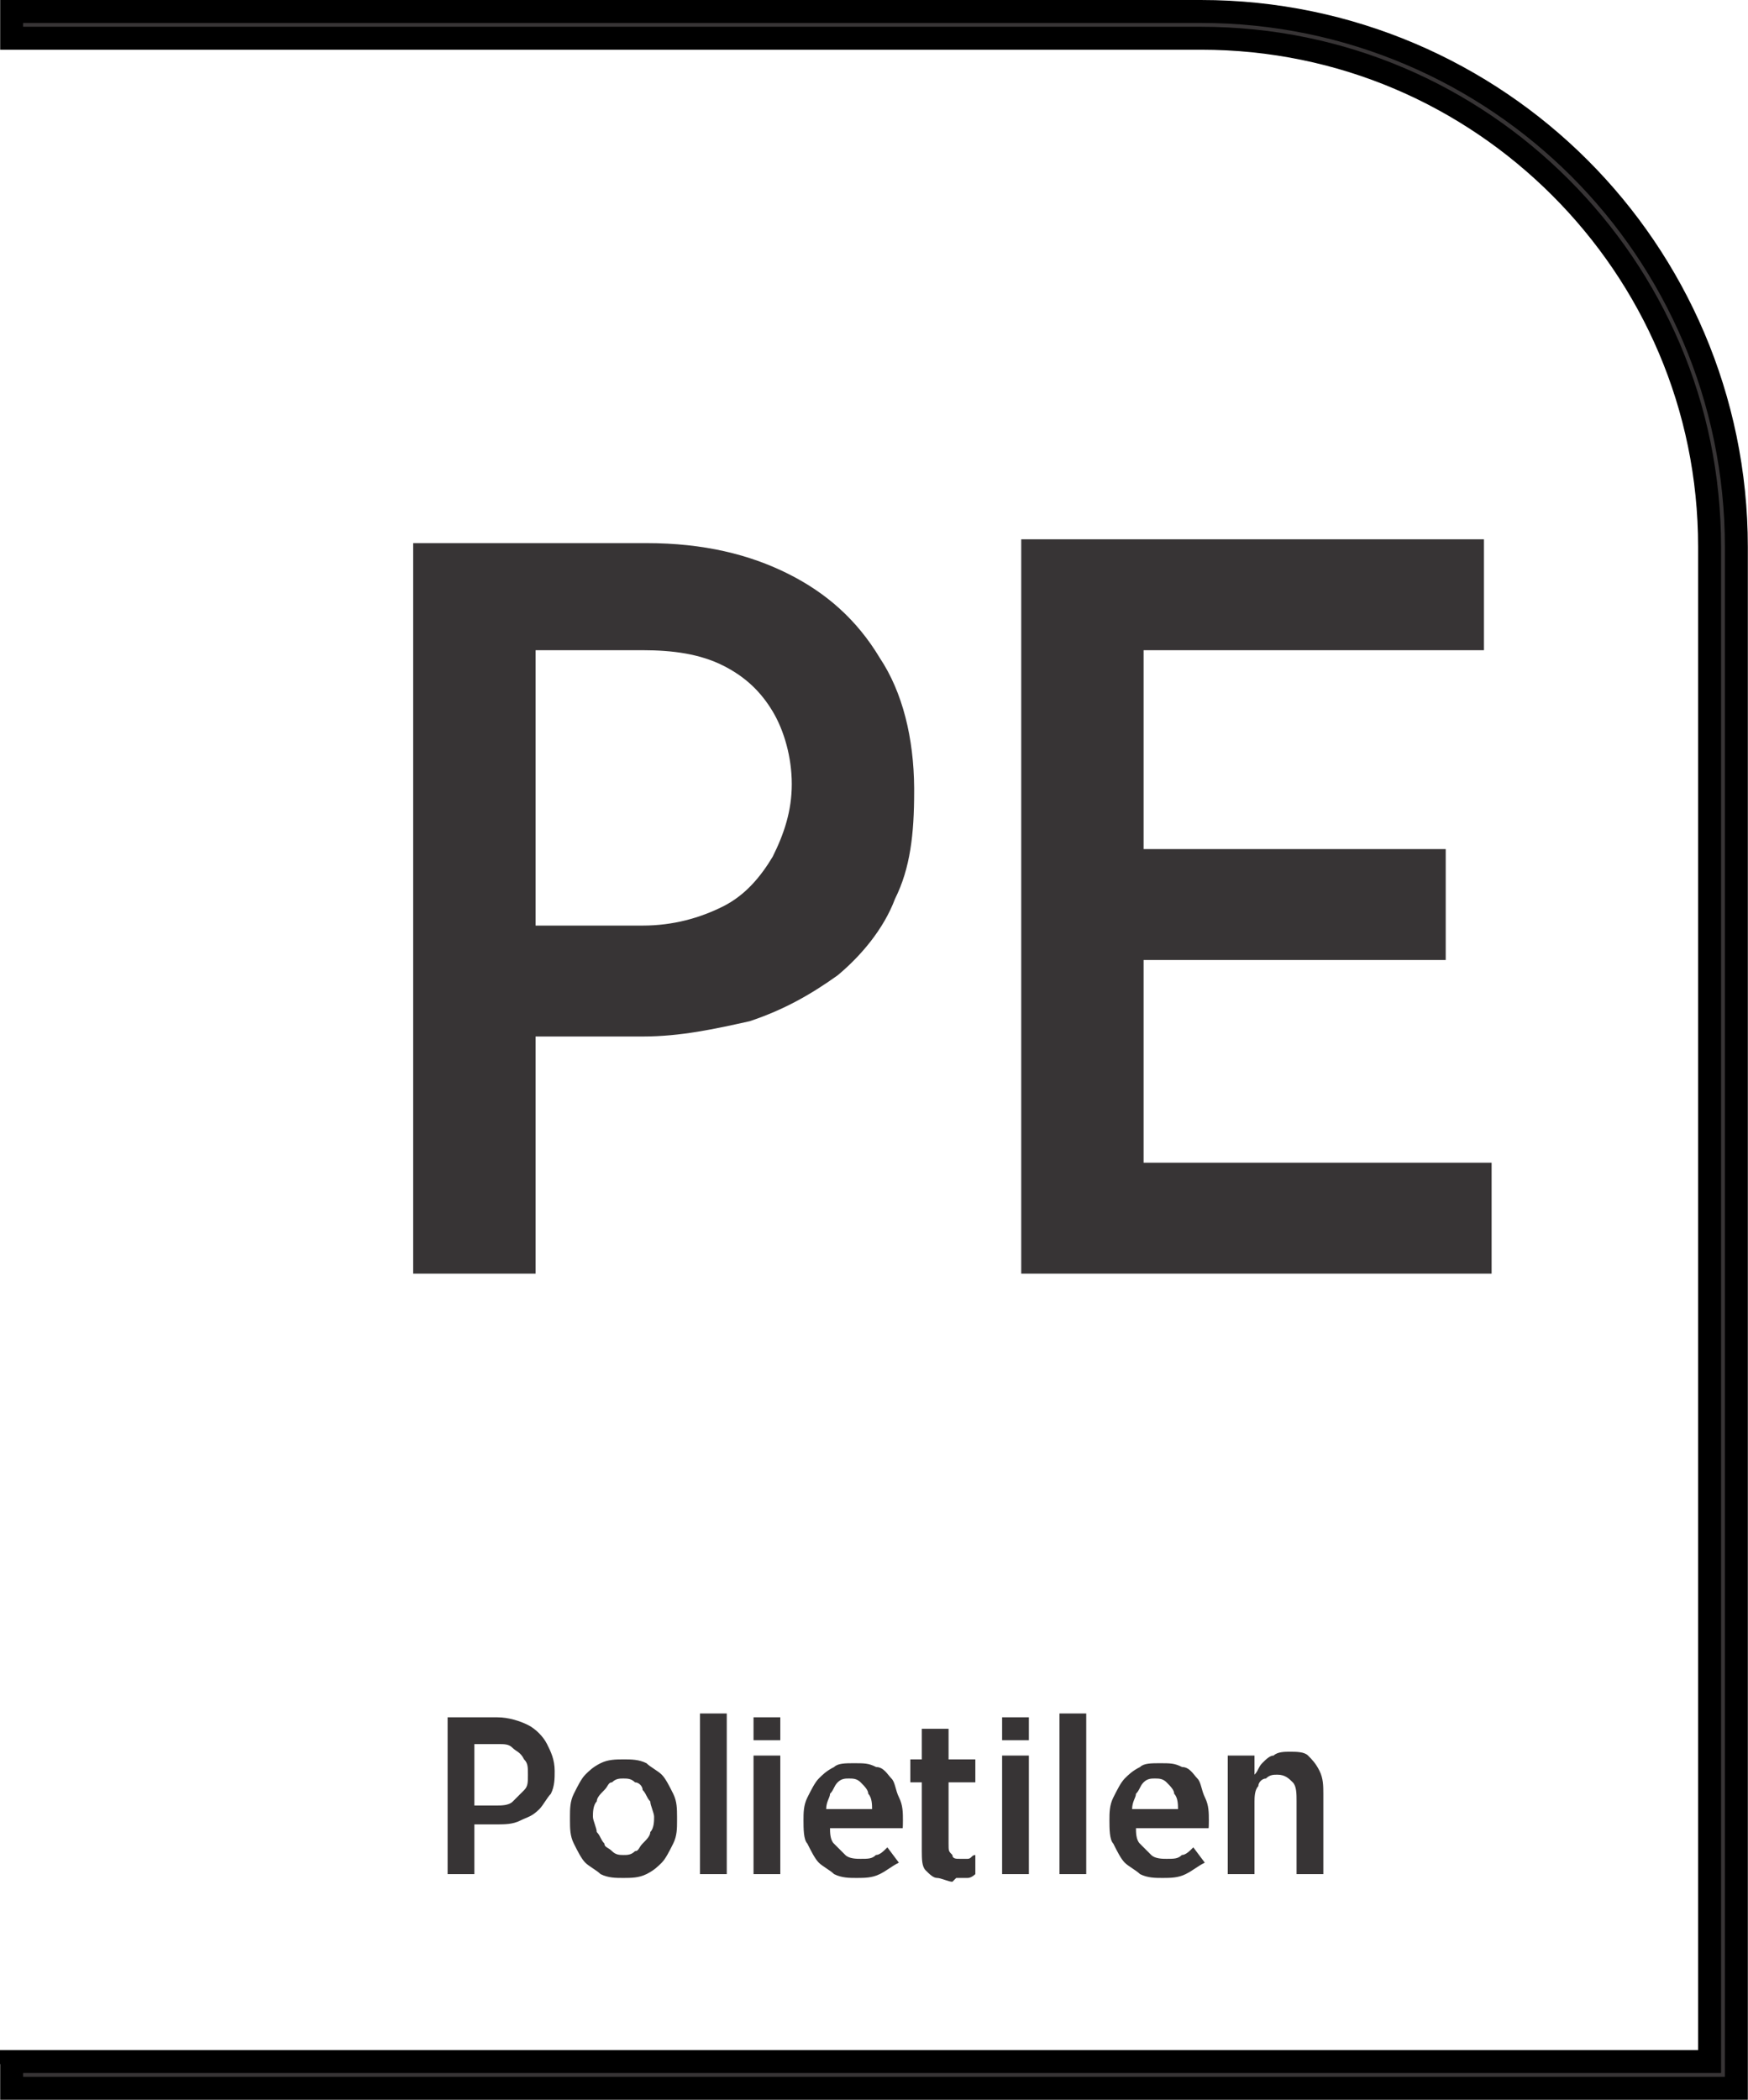
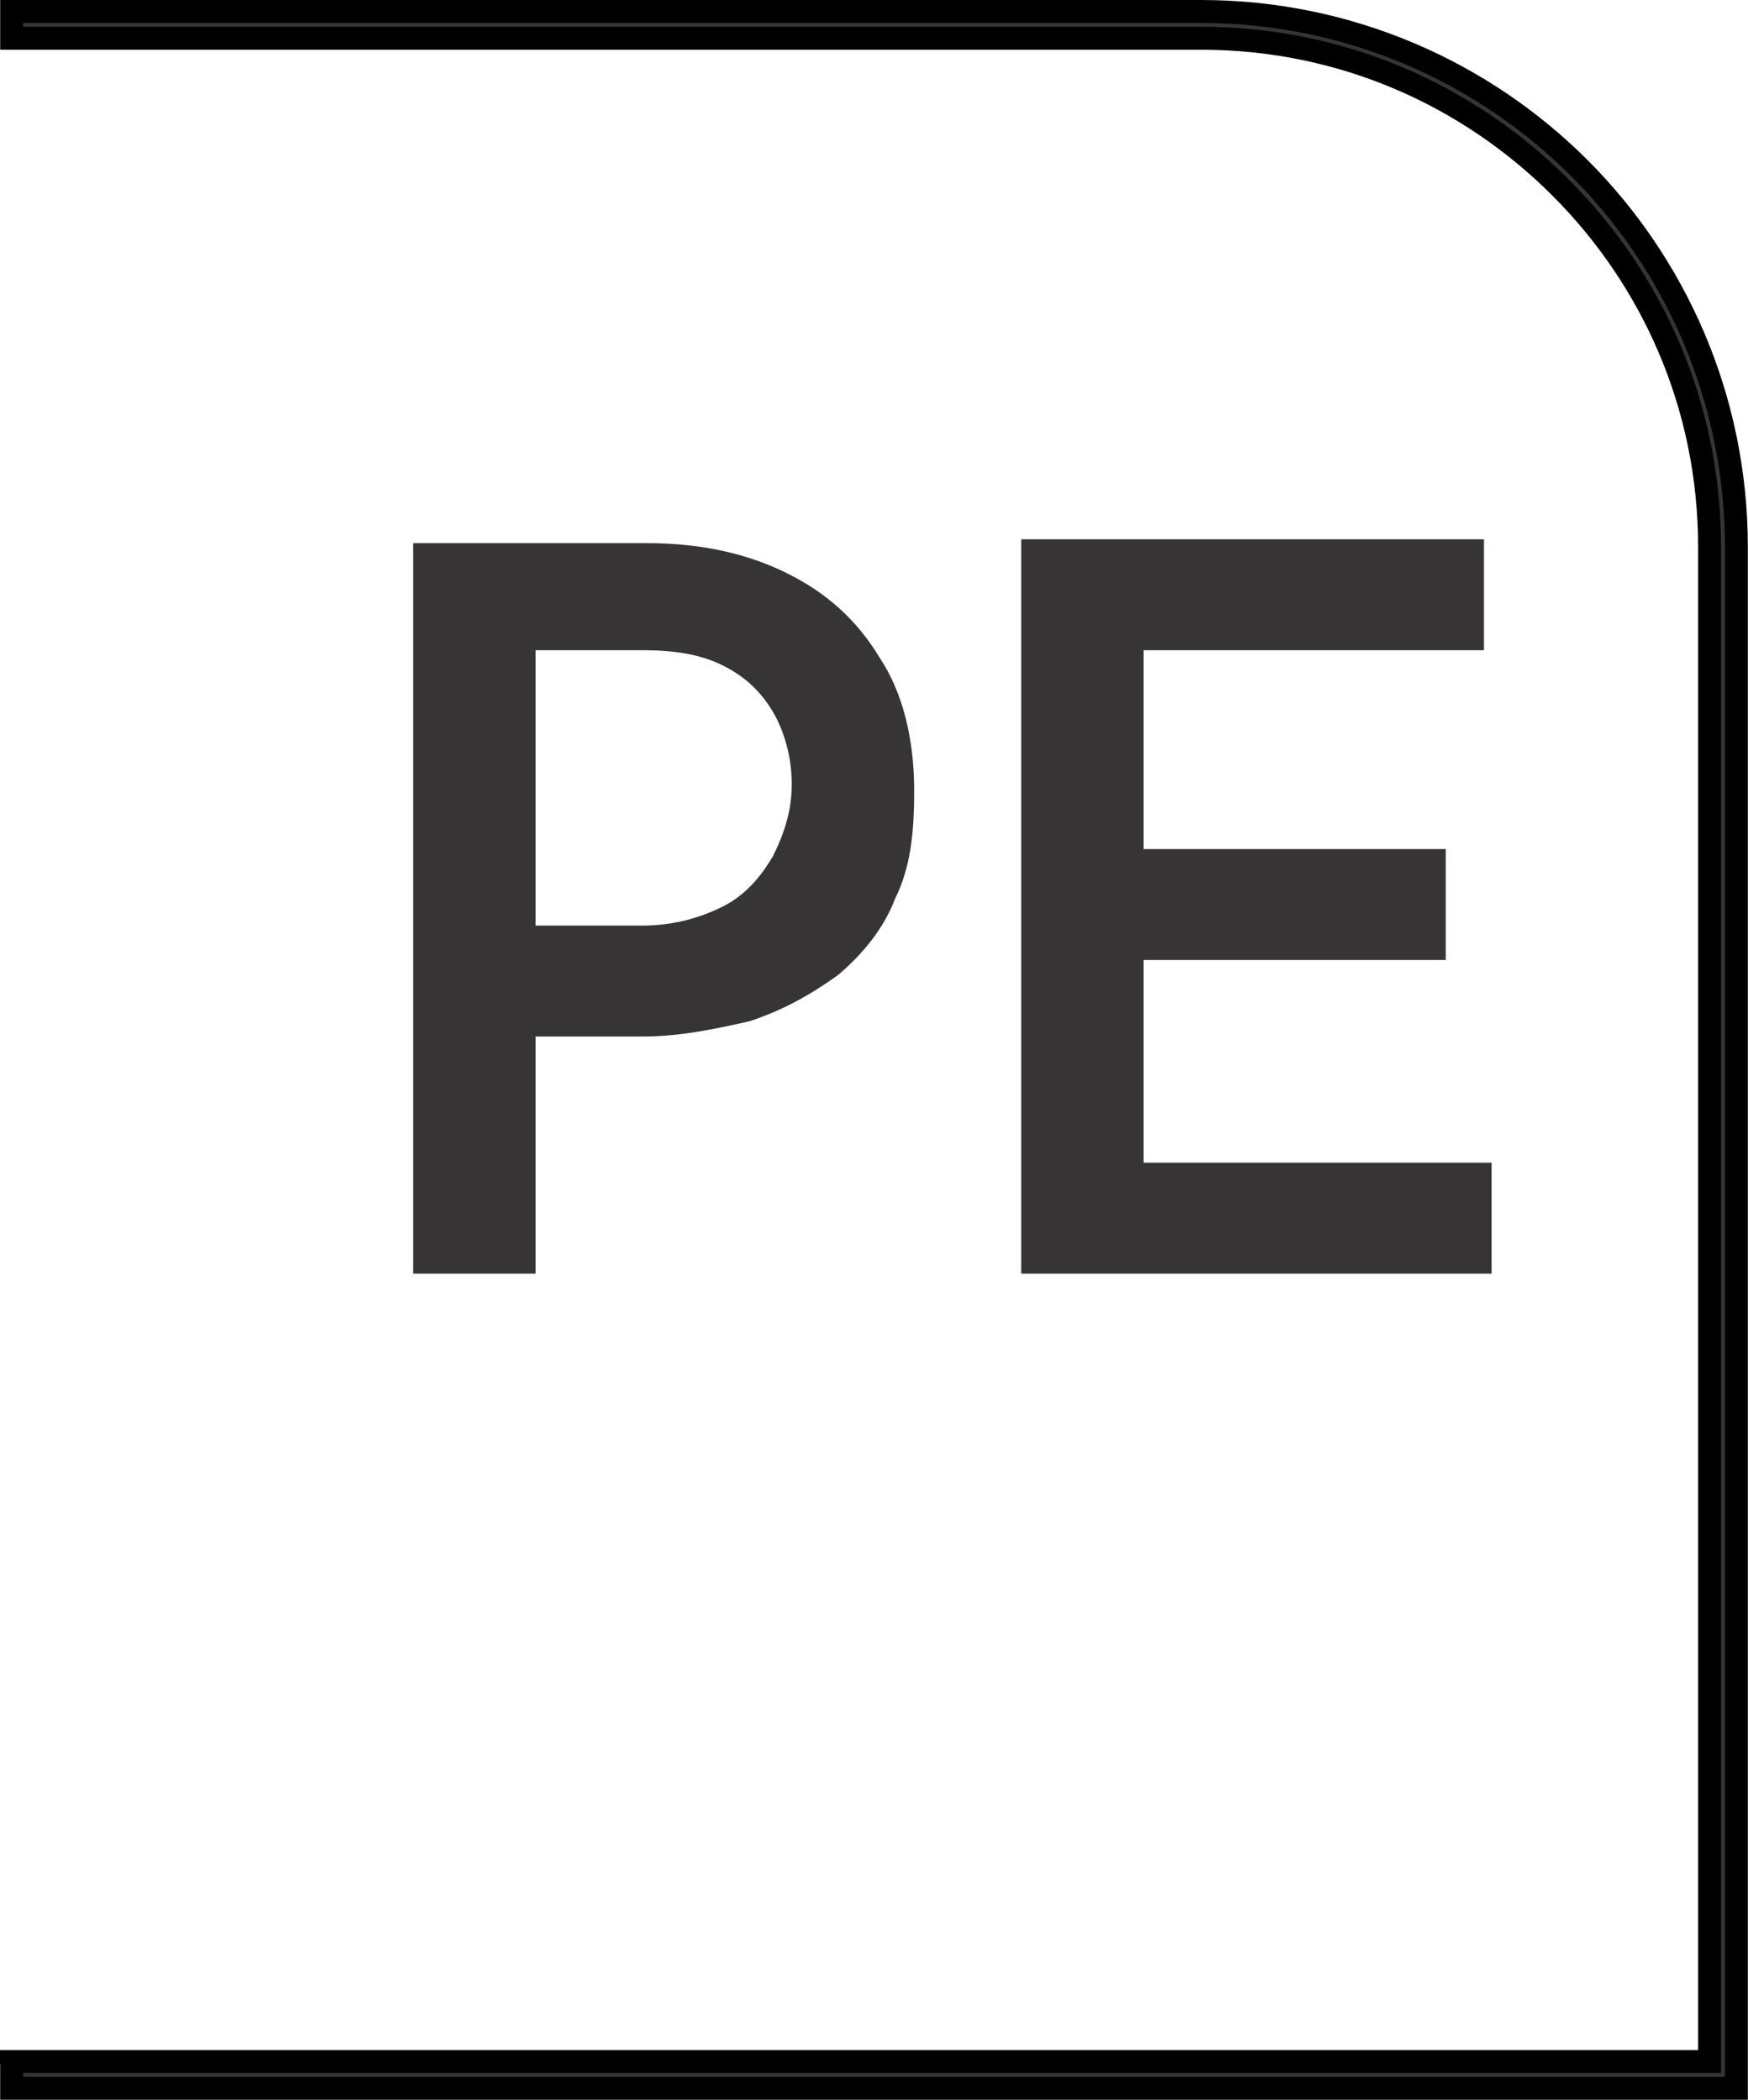
<svg xmlns="http://www.w3.org/2000/svg" xml:space="preserve" width="7.256mm" height="8.715mm" style="shape-rendering:geometricPrecision; text-rendering:geometricPrecision; image-rendering:optimizeQuality; fill-rule:evenodd; clip-rule:evenodd" viewBox="0 0 0.457 0.549">
  <defs>
    <style type="text/css">
   
    .str0 {stroke:black;stroke-width:0.006}
    .fil0 {fill:#373435;fill-rule:nonzero}
   
  </style>
  </defs>
  <g id="Layer_x0020_1">
    <path class="fil0 str0" d="M0.003 0.539l0.444 0 0 -0.396c0,-0.037 -0.015,-0.07 -0.039,-0.094 -0.024,-0.024 -0.057,-0.039 -0.094,-0.039l-0.311 0 0 -0.007 0.311 0c0.039,0 0.074,0.016 0.099,0.041 0.025,0.025 0.041,0.06 0.041,0.099l0 0.403 -0.451 0 0 -0.007z" />
-     <path class="fil0" d="M0.117 0.49l0.007 0 0 -0.013 0.006 0c0.002,-3.15154e-005 0.004,-0 0.006,-0.001 0.002,-0.001 0.003,-0.001 0.005,-0.003 0.001,-0.001 0.002,-0.003 0.003,-0.004 0.001,-0.002 0.001,-0.004 0.001,-0.006l0 -0c-1.89092e-005,-0.003 -0.001,-0.005 -0.002,-0.007 -0.001,-0.002 -0.003,-0.004 -0.005,-0.005 -0.002,-0.001 -0.005,-0.002 -0.008,-0.002l-0.013 0 0 0.04zm0.007 -0.019l0 -0.015 0.006 0c0.002,0 0.003,0 0.004,0.001 0.001,0.001 0.002,0.001 0.003,0.003 0.001,0.001 0.001,0.002 0.001,0.004l0 5.67277e-005c0,0.002 -0,0.003 -0.001,0.004 -0.001,0.001 -0.002,0.002 -0.003,0.003 -0.001,0.001 -0.003,0.001 -0.004,0.001l-0.006 0zm0.039 0.02c0.002,-1.26062e-005 0.004,-0 0.006,-0.001 0.002,-0.001 0.003,-0.002 0.004,-0.003 0.001,-0.001 0.002,-0.003 0.003,-0.005 0.001,-0.002 0.001,-0.004 0.001,-0.006l0 -0.001c-1.26062e-005,-0.002 -0,-0.004 -0.001,-0.006 -0.001,-0.002 -0.002,-0.004 -0.003,-0.005 -0.001,-0.001 -0.003,-0.002 -0.004,-0.003 -0.002,-0.001 -0.004,-0.001 -0.006,-0.001 -0.002,1.26062e-005 -0.004,0 -0.006,0.001 -0.002,0.001 -0.003,0.002 -0.004,0.003 -0.001,0.001 -0.002,0.003 -0.003,0.005 -0.001,0.002 -0.001,0.004 -0.001,0.006l0 0.001c6.30308e-006,0.002 0,0.004 0.001,0.006 0.001,0.002 0.002,0.004 0.003,0.005 0.001,0.001 0.003,0.002 0.004,0.003 0.002,0.001 0.004,0.001 0.006,0.001zm0 -0.006c-0.001,-1.26062e-005 -0.002,-0 -0.003,-0.001 -0.001,-0.001 -0.002,-0.001 -0.002,-0.002 -0.001,-0.001 -0.001,-0.002 -0.002,-0.003 -0,-0.001 -0.001,-0.003 -0.001,-0.004l0 -0c0,-0.001 0,-0.003 0.001,-0.004 0,-0.001 0.001,-0.002 0.002,-0.003 0.001,-0.001 0.001,-0.002 0.002,-0.002 0.001,-0.001 0.002,-0.001 0.003,-0.001 0.001,1.26062e-005 0.002,0 0.003,0.001 0.001,0 0.002,0.001 0.002,0.002 0.001,0.001 0.001,0.002 0.002,0.003 0,0.001 0.001,0.003 0.001,0.004l0 0c0,0.001 -0,0.003 -0.001,0.004 -0,0.001 -0.001,0.002 -0.002,0.003 -0.001,0.001 -0.001,0.002 -0.002,0.002 -0.001,0.001 -0.002,0.001 -0.003,0.001zm0.02 0.005l0.007 0 0 -0.042 -0.007 0 0 0.042zm0.014 -0.035l0.007 0 0 -0.006 -0.007 0 0 0.006zm0 0.035l0.007 0 0 -0.031 -0.007 0 0 0.031zm0.027 0.001c0.002,-1.26062e-005 0.004,-0 0.006,-0.001 0.002,-0.001 0.003,-0.002 0.005,-0.003l-0.003 -0.004c-0.001,0.001 -0.002,0.002 -0.003,0.002 -0.001,0.001 -0.002,0.001 -0.004,0.001 -0.001,0 -0.003,-0 -0.004,-0.001 -0.001,-0.001 -0.002,-0.002 -0.003,-0.003 -0.001,-0.001 -0.001,-0.003 -0.001,-0.004l0.019 0c3.15154e-005,-0 5.04246e-005,-0.001 5.04246e-005,-0.001 1.26062e-005,-0 1.26062e-005,-0.001 1.26062e-005,-0.001 0,-0.002 -0,-0.004 -0.001,-0.006 -0.001,-0.002 -0.001,-0.004 -0.002,-0.005 -0.001,-0.001 -0.002,-0.003 -0.004,-0.003 -0.002,-0.001 -0.003,-0.001 -0.006,-0.001 -0.002,1.26062e-005 -0.004,0 -0.005,0.001 -0.002,0.001 -0.003,0.002 -0.004,0.003 -0.001,0.001 -0.002,0.003 -0.003,0.005 -0.001,0.002 -0.001,0.004 -0.001,0.006l0 0c6.30308e-006,0.002 0,0.005 0.001,0.006 0.001,0.002 0.002,0.004 0.003,0.005 0.001,0.001 0.003,0.002 0.004,0.003 0.002,0.001 0.004,0.001 0.006,0.001zm-0.008 -0.018c0,-0.002 0.001,-0.003 0.001,-0.004 0.001,-0.001 0.001,-0.002 0.002,-0.003 0.001,-0.001 0.002,-0.001 0.003,-0.001 0.001,1.26062e-005 0.002,0 0.003,0.001 0.001,0.001 0.002,0.002 0.002,0.003 0.001,0.001 0.001,0.003 0.001,0.004l-0.013 0zm0.034 0.018c0.001,-6.30308e-006 0.002,-0 0.003,-0 0.001,-0 0.002,-0.001 0.002,-0.001l0 -0.005c-0.001,0 -0.001,0.001 -0.002,0.001 -0.001,0 -0.001,0 -0.002,0 -0.001,1.26062e-005 -0.002,-0 -0.002,-0.001 -0.001,-0.001 -0.001,-0.001 -0.001,-0.003l0 -0.016 0.007 0 0 -0.006 -0.007 0 0 -0.008 -0.007 0 0 0.008 -0.003 0 0 0.006 0.003 0 0 0.018c1.89092e-005,0.002 0,0.004 0.001,0.005 0.001,0.001 0.002,0.002 0.003,0.002 0.001,0 0.003,0.001 0.004,0.001zm0.012 -0.036l0.007 0 0 -0.006 -0.007 0 0 0.006zm0 0.035l0.007 0 0 -0.031 -0.007 0 0 0.031zm0.015 0l0.007 0 0 -0.042 -0.007 0 0 0.042zm0.027 0.001c0.002,-1.26062e-005 0.004,-0 0.006,-0.001 0.002,-0.001 0.003,-0.002 0.005,-0.003l-0.003 -0.004c-0.001,0.001 -0.002,0.002 -0.003,0.002 -0.001,0.001 -0.002,0.001 -0.004,0.001 -0.001,0 -0.003,-0 -0.004,-0.001 -0.001,-0.001 -0.002,-0.002 -0.003,-0.003 -0.001,-0.001 -0.001,-0.003 -0.001,-0.004l0.019 0c3.15154e-005,-0 5.04246e-005,-0.001 5.04246e-005,-0.001 1.26062e-005,-0 1.26062e-005,-0.001 1.26062e-005,-0.001 0,-0.002 -0,-0.004 -0.001,-0.006 -0.001,-0.002 -0.001,-0.004 -0.002,-0.005 -0.001,-0.001 -0.002,-0.003 -0.004,-0.003 -0.002,-0.001 -0.003,-0.001 -0.006,-0.001 -0.002,1.26062e-005 -0.004,0 -0.005,0.001 -0.002,0.001 -0.003,0.002 -0.004,0.003 -0.001,0.001 -0.002,0.003 -0.003,0.005 -0.001,0.002 -0.001,0.004 -0.001,0.006l0 0c6.30308e-006,0.002 0,0.005 0.001,0.006 0.001,0.002 0.002,0.004 0.003,0.005 0.001,0.001 0.003,0.002 0.004,0.003 0.002,0.001 0.004,0.001 0.006,0.001zm-0.008 -0.018c0,-0.002 0.001,-0.003 0.001,-0.004 0.001,-0.001 0.001,-0.002 0.002,-0.003 0.001,-0.001 0.002,-0.001 0.003,-0.001 0.001,1.26062e-005 0.002,0 0.003,0.001 0.001,0.001 0.002,0.002 0.002,0.003 0.001,0.001 0.001,0.003 0.001,0.004l-0.013 0zm0.025 0.017l0.007 0 0 -0.019c1.26062e-005,-0.001 0,-0.003 0.001,-0.004 0,-0.001 0.001,-0.002 0.002,-0.002 0.001,-0.001 0.002,-0.001 0.003,-0.001 0.002,6.30308e-006 0.003,0.001 0.004,0.002 0.001,0.001 0.001,0.003 0.001,0.005l0 0.019 0.007 0 0 -0.021c-6.30308e-006,-0.002 -0,-0.004 -0.001,-0.006 -0.001,-0.002 -0.002,-0.003 -0.003,-0.004 -0.001,-0.001 -0.003,-0.001 -0.005,-0.001 -0.001,1.26062e-005 -0.003,0 -0.004,0.001 -0.001,0 -0.002,0.001 -0.003,0.002 -0.001,0.001 -0.001,0.002 -0.002,0.003l0 -0.005 -0.007 0 0 0.031z" />
    <path class="fil0" d="M0.108 0.333l0.032 0 0 -0.062 0.028 0c0.01,-0 0.019,-0.002 0.028,-0.004 0.009,-0.003 0.016,-0.007 0.023,-0.012 0.006,-0.005 0.012,-0.012 0.015,-0.02 0.004,-0.008 0.005,-0.017 0.005,-0.028l0 -0.001c-9.45461e-005,-0.013 -0.003,-0.025 -0.009,-0.034 -0.006,-0.01 -0.014,-0.017 -0.024,-0.022 -0.01,-0.005 -0.022,-0.008 -0.037,-0.008l-0.061 0 0 0.192zm0.032 -0.091l0 -0.072 0.028 0c0.008,0 0.015,0.001 0.021,0.004 0.006,0.003 0.01,0.007 0.013,0.012 0.003,0.005 0.005,0.012 0.005,0.019l0 0c0,0.007 -0.002,0.013 -0.005,0.019 -0.003,0.005 -0.007,0.01 -0.013,0.013 -0.006,0.003 -0.013,0.005 -0.021,0.005l-0.028 0zm0.128 0.091l0.122 0 0 -0.029 -0.091 0 0 -0.053 0.079 0 0 -0.029 -0.079 0 0 -0.052 0.089 0 0 -0.029 -0.121 0 0 0.192z" />
  </g>
</svg>